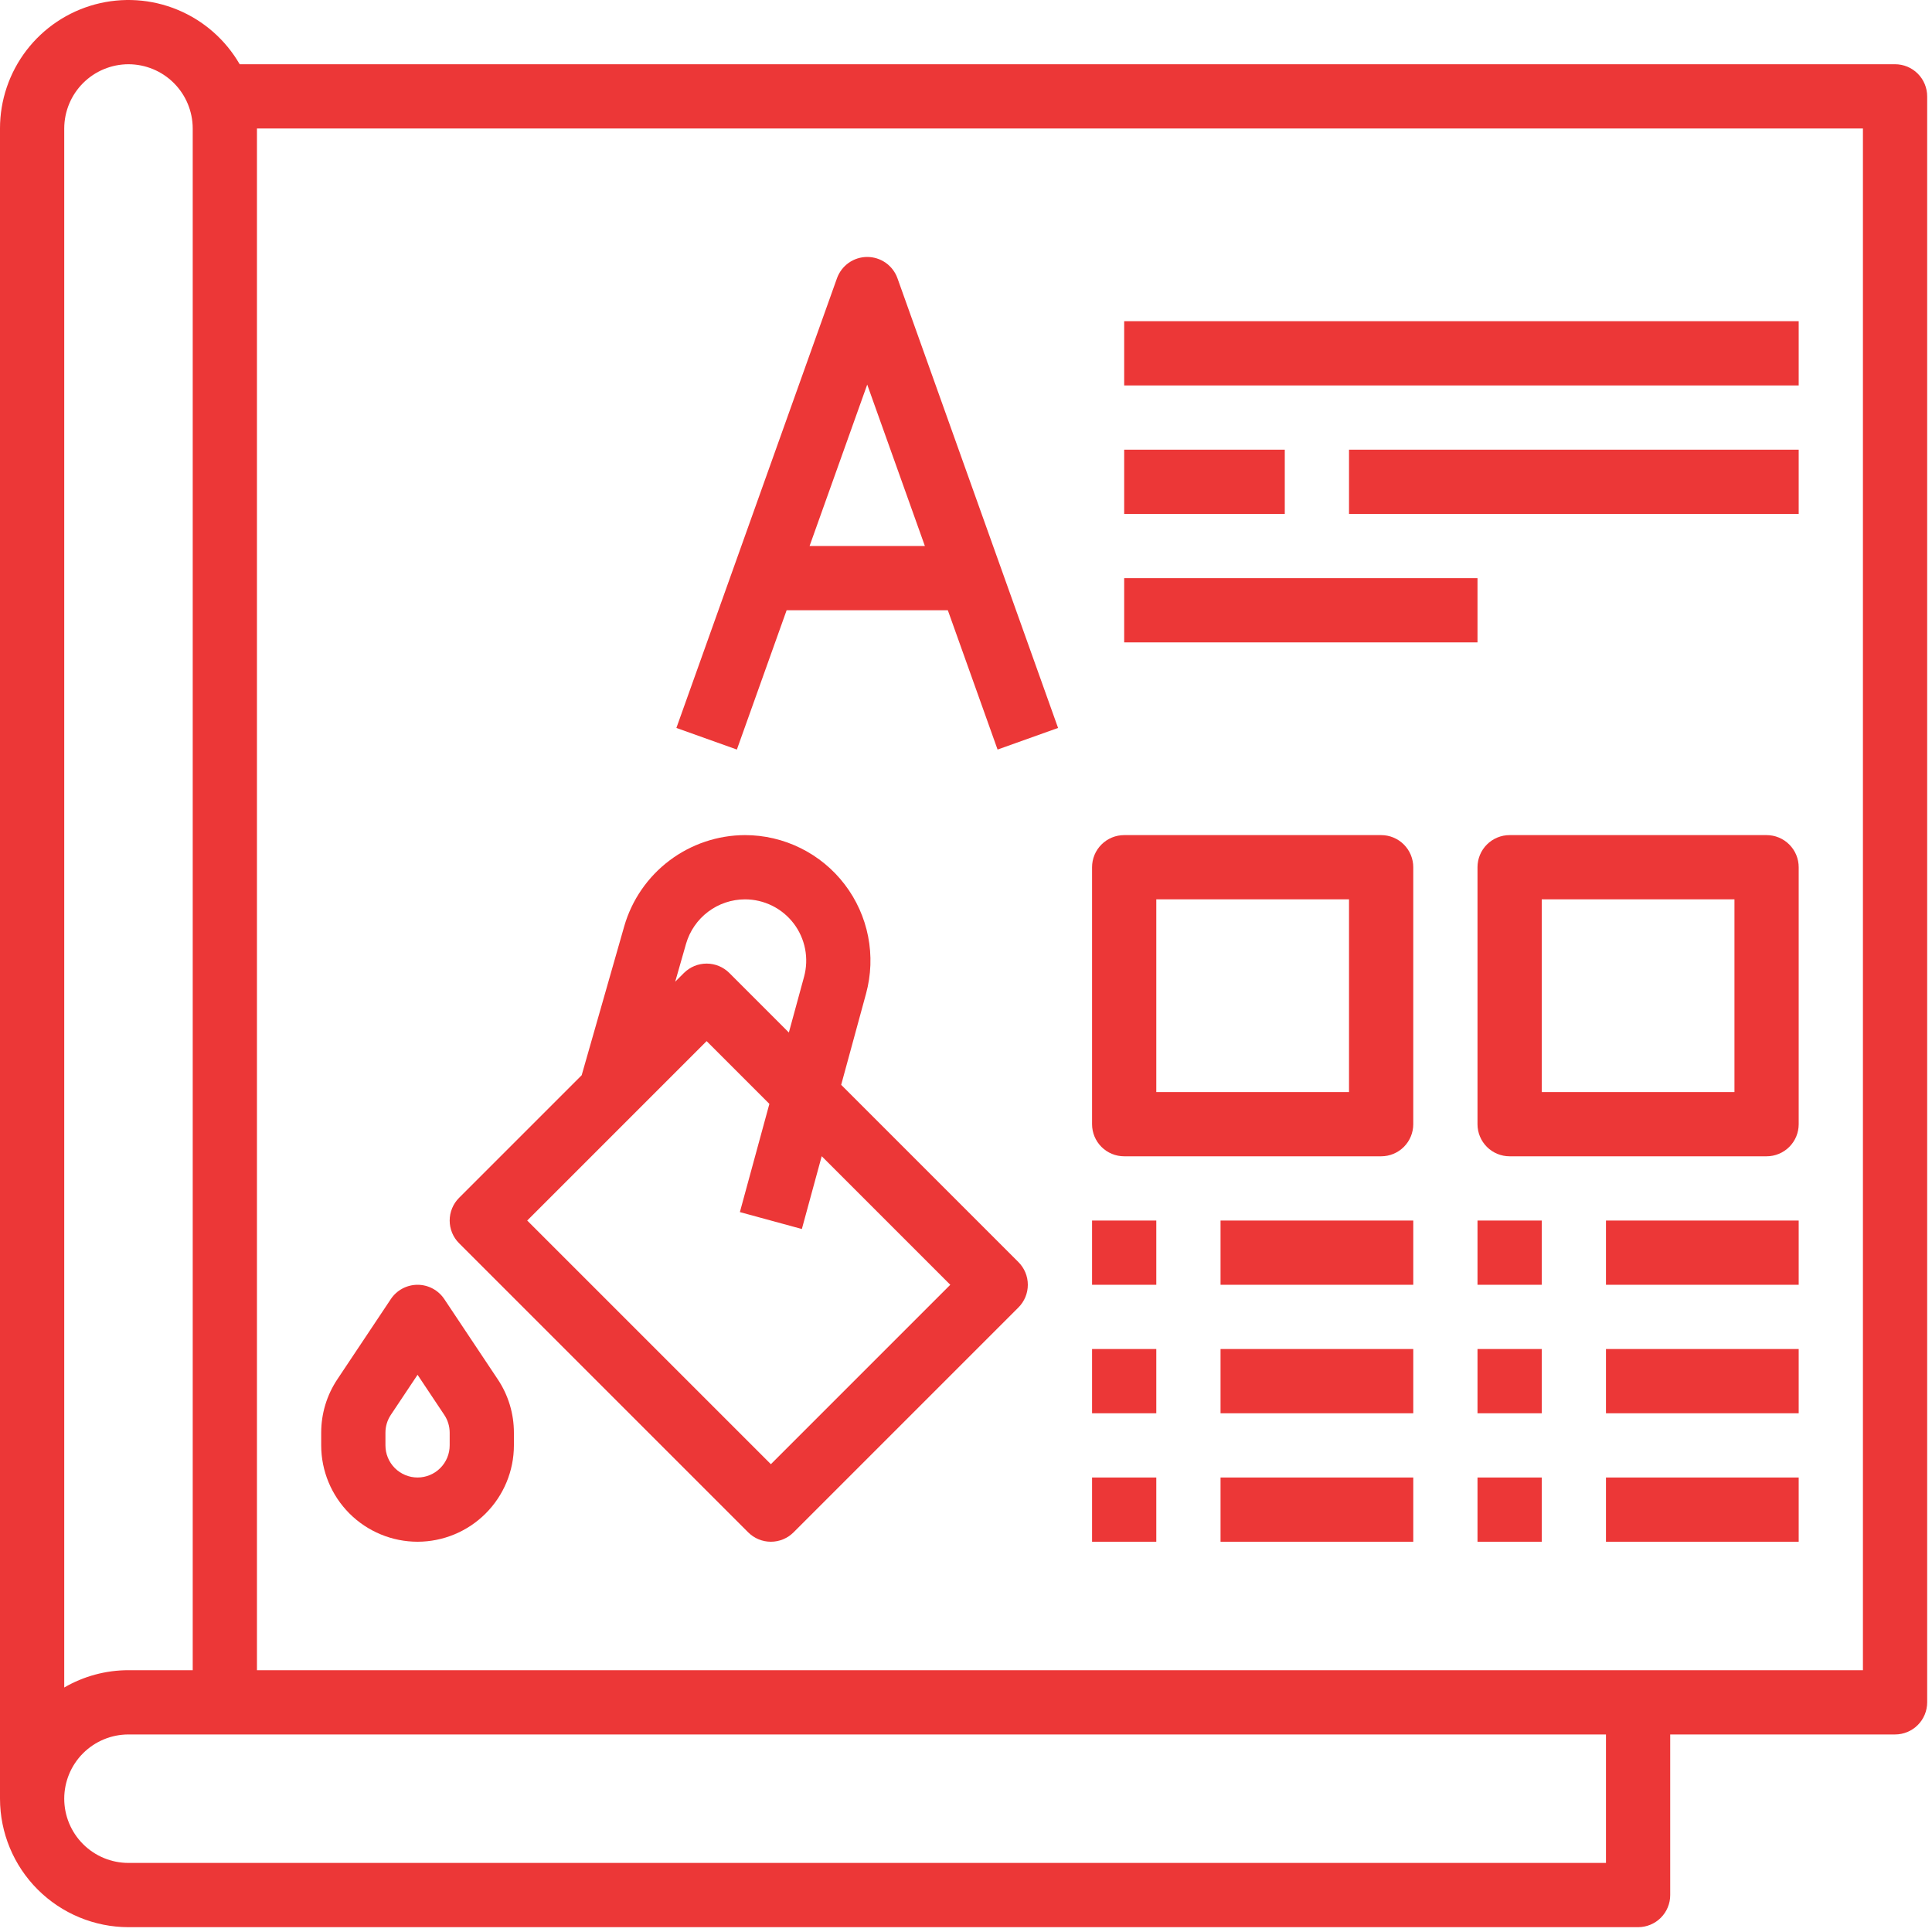
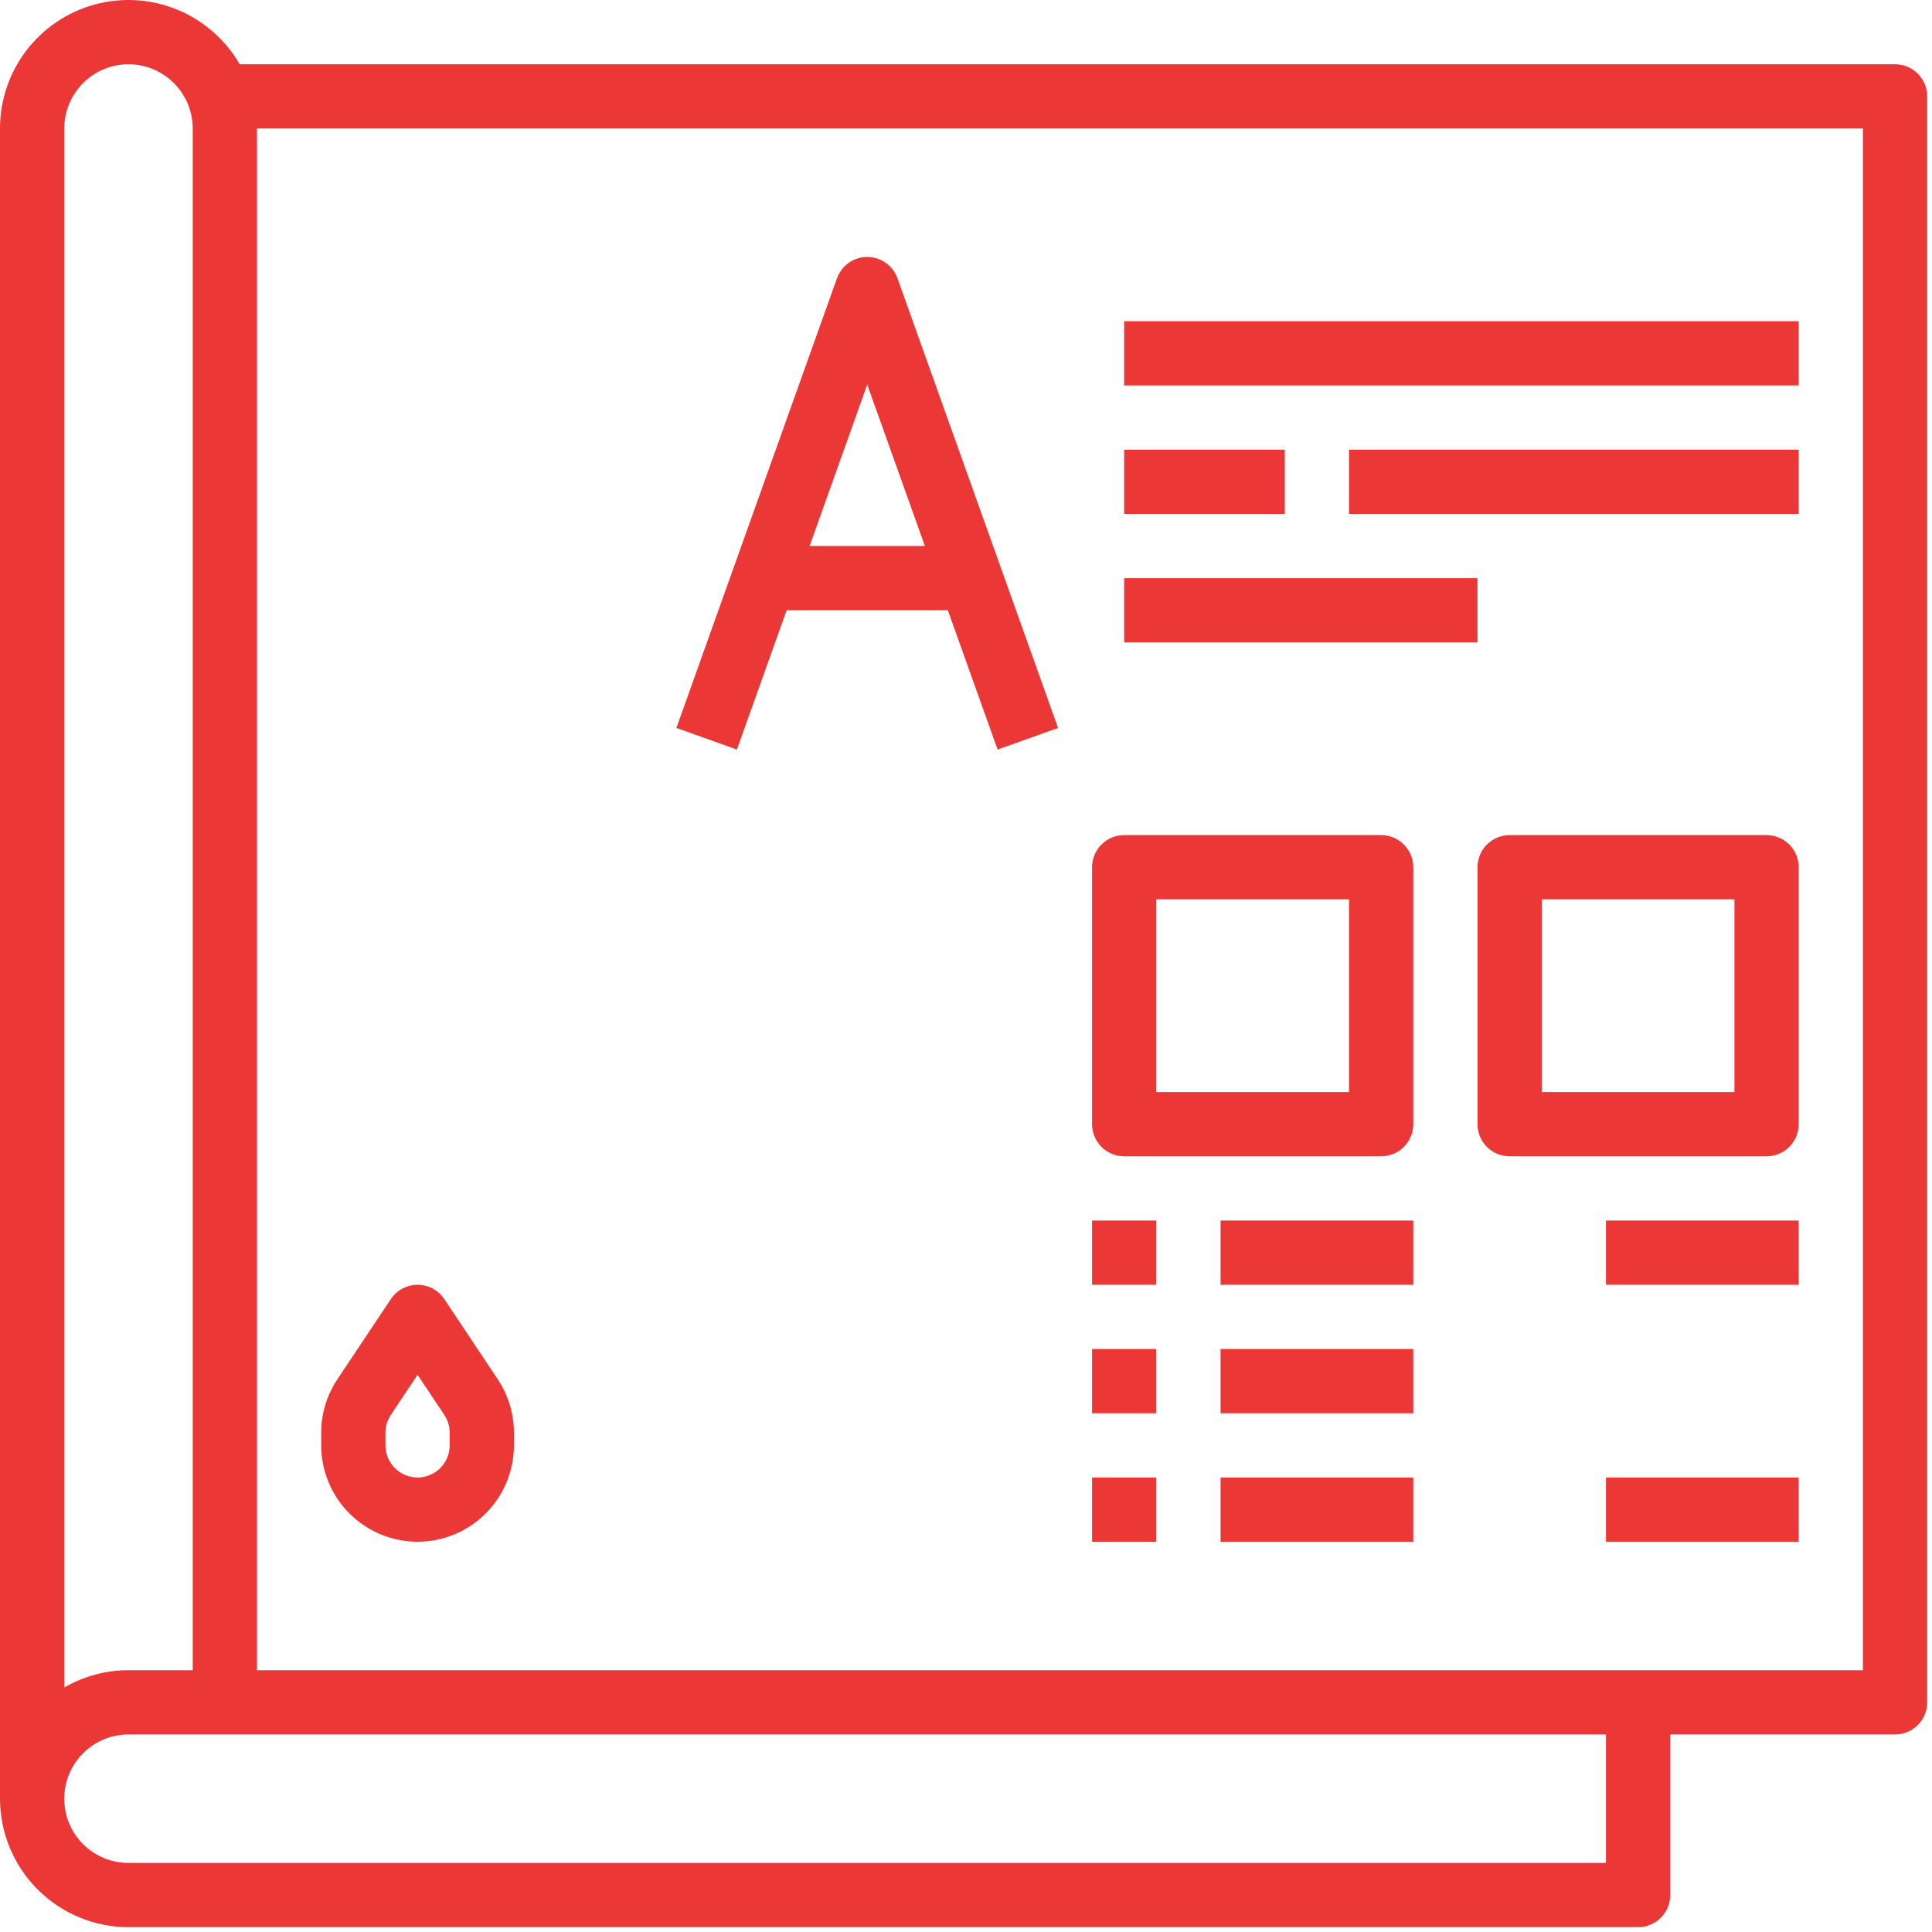
<svg xmlns="http://www.w3.org/2000/svg" width="125" height="125" viewBox="0 0 125 125" fill="none">
  <path d="M122.609 4.156H15.507C14.592 2.572 13.18 1.333 11.49 0.633C9.8 -0.068 7.926 -0.19 6.158 0.283C4.391 0.757 2.83 1.801 1.716 3.252C0.603 4.704 -0.001 6.483 5.17604e-07 8.312V116.375C0.002 118.579 0.879 120.692 2.437 122.25C3.996 123.808 6.109 124.685 8.312 124.688H105.984C106.257 124.688 106.528 124.634 106.78 124.529C107.032 124.425 107.261 124.272 107.454 124.079C107.647 123.886 107.8 123.657 107.904 123.405C108.009 123.153 108.063 122.882 108.062 122.609V112.219H122.609C122.882 112.219 123.153 112.165 123.405 112.061C123.657 111.956 123.886 111.803 124.079 111.61C124.272 111.417 124.425 111.188 124.529 110.936C124.634 110.684 124.688 110.414 124.688 110.141V6.234C124.688 5.961 124.634 5.691 124.529 5.439C124.425 5.187 124.272 4.958 124.079 4.765C123.886 4.572 123.657 4.419 123.405 4.314C123.153 4.21 122.882 4.156 122.609 4.156ZM8.312 4.156C9.414 4.158 10.471 4.596 11.25 5.375C12.029 6.154 12.467 7.211 12.469 8.312V108.062H8.312C6.853 108.061 5.418 108.447 4.156 109.181V8.312C4.158 7.211 4.596 6.154 5.375 5.375C6.154 4.596 7.211 4.158 8.312 4.156ZM103.906 120.531H8.312C7.21 120.531 6.153 120.093 5.374 119.314C4.594 118.534 4.156 117.477 4.156 116.375C4.156 115.273 4.594 114.216 5.374 113.436C6.153 112.657 7.21 112.219 8.312 112.219H103.906V120.531ZM120.531 108.062H16.625V8.312H120.531V108.062Z" fill="#EC3737" />
  <path d="M50.894 39.484H61.325L64.543 48.496L68.457 47.098L58.066 18.004C57.922 17.601 57.657 17.251 57.306 17.004C56.956 16.758 56.538 16.625 56.109 16.625C55.681 16.625 55.263 16.758 54.912 17.004C54.562 17.251 54.297 17.601 54.152 18.004L43.762 47.098L47.676 48.496L50.894 39.484ZM56.109 24.882L59.84 35.328H52.379L56.109 24.882Z" fill="#EC3737" />
  <path d="M72.734 20.781H116.375V24.938H72.734V20.781Z" fill="#EC3737" />
  <path d="M72.734 29.094H83.125V33.25H72.734V29.094Z" fill="#EC3737" />
  <path d="M87.281 29.094H116.375V33.25H87.281V29.094Z" fill="#EC3737" />
  <path d="M72.734 37.406H95.594V41.562H72.734V37.406Z" fill="#EC3737" />
-   <path d="M29.703 77.499C29.509 77.692 29.356 77.921 29.252 78.174C29.148 78.426 29.094 78.696 29.094 78.969C29.094 79.242 29.148 79.512 29.252 79.764C29.356 80.016 29.509 80.245 29.703 80.438L48.406 99.141C48.599 99.334 48.828 99.487 49.08 99.592C49.332 99.696 49.602 99.75 49.875 99.75C50.148 99.75 50.418 99.696 50.67 99.592C50.922 99.487 51.151 99.334 51.344 99.141L65.891 84.594C66.084 84.401 66.237 84.172 66.342 83.92C66.446 83.668 66.5 83.398 66.5 83.125C66.5 82.852 66.446 82.582 66.342 82.33C66.237 82.078 66.084 81.849 65.891 81.656L54.424 70.188L56.033 64.288C56.361 63.084 56.408 61.82 56.168 60.594C55.929 59.369 55.41 58.215 54.652 57.223C53.894 56.23 52.917 55.426 51.798 54.873C50.679 54.319 49.447 54.031 48.199 54.031C46.435 54.037 44.721 54.614 43.313 55.676C41.906 56.737 40.88 58.227 40.39 59.921L37.634 69.568L29.703 77.499ZM61.483 83.125L49.875 94.733L34.111 78.969L45.719 67.361L49.779 71.421L47.87 78.422L51.88 79.516L53.164 74.806L61.483 83.125ZM44.387 61.063C44.626 60.236 45.127 59.509 45.814 58.99C46.501 58.472 47.338 58.19 48.199 58.188C48.808 58.188 49.409 58.328 49.956 58.598C50.502 58.868 50.979 59.261 51.349 59.745C51.719 60.23 51.972 60.793 52.089 61.391C52.206 61.99 52.183 62.607 52.023 63.195L51.039 66.803L47.188 62.952C46.798 62.563 46.27 62.344 45.719 62.344C45.168 62.344 44.639 62.563 44.249 62.952L43.686 63.516L44.387 61.063Z" fill="#EC3737" />
  <path d="M27.016 99.75C28.669 99.748 30.253 99.091 31.422 97.922C32.591 96.753 33.248 95.168 33.25 93.516V92.696C33.251 91.465 32.887 90.261 32.203 89.238L28.745 84.05C28.555 83.766 28.298 83.532 27.996 83.371C27.695 83.21 27.358 83.125 27.016 83.125C26.674 83.125 26.337 83.21 26.035 83.371C25.733 83.532 25.476 83.766 25.287 84.05L21.828 89.238C21.145 90.261 20.78 91.465 20.781 92.696V93.516C20.783 95.168 21.441 96.753 22.609 97.922C23.778 99.091 25.363 99.748 27.016 99.75ZM24.938 92.696C24.937 92.286 25.059 91.884 25.286 91.543L27.016 88.949L28.745 91.543C28.973 91.884 29.094 92.285 29.094 92.696V93.516C29.094 94.067 28.875 94.595 28.485 94.985C28.095 95.375 27.567 95.594 27.016 95.594C26.465 95.594 25.936 95.375 25.546 94.985C25.156 94.595 24.938 94.067 24.938 93.516V92.696Z" fill="#EC3737" />
-   <path d="M95.594 78.969H99.75V83.125H95.594V78.969Z" fill="#EC3737" />
  <path d="M103.906 78.969H116.375V83.125H103.906V78.969Z" fill="#EC3737" />
-   <path d="M95.594 87.281H99.75V91.438H95.594V87.281Z" fill="#EC3737" />
-   <path d="M103.906 87.281H116.375V91.438H103.906V87.281Z" fill="#EC3737" />
-   <path d="M95.594 95.594H99.75V99.75H95.594V95.594Z" fill="#EC3737" />
  <path d="M103.906 95.594H116.375V99.75H103.906V95.594Z" fill="#EC3737" />
  <path d="M114.297 54.031H97.672C97.399 54.031 97.129 54.085 96.877 54.189C96.624 54.294 96.395 54.447 96.202 54.64C96.009 54.833 95.856 55.062 95.752 55.314C95.647 55.566 95.594 55.837 95.594 56.109V72.734C95.594 73.007 95.647 73.278 95.752 73.53C95.856 73.782 96.009 74.011 96.202 74.204C96.395 74.397 96.624 74.55 96.877 74.654C97.129 74.759 97.399 74.812 97.672 74.812H114.297C114.57 74.812 114.84 74.759 115.092 74.654C115.344 74.55 115.573 74.397 115.766 74.204C115.959 74.011 116.112 73.782 116.217 73.53C116.321 73.278 116.375 73.007 116.375 72.734V56.109C116.375 55.837 116.321 55.566 116.217 55.314C116.112 55.062 115.959 54.833 115.766 54.64C115.573 54.447 115.344 54.294 115.092 54.189C114.84 54.085 114.57 54.031 114.297 54.031ZM112.219 70.656H99.75V58.188H112.219V70.656Z" fill="#EC3737" />
  <path d="M70.656 78.969H74.812V83.125H70.656V78.969Z" fill="#EC3737" />
  <path d="M78.969 78.969H91.438V83.125H78.969V78.969Z" fill="#EC3737" />
  <path d="M70.656 87.281H74.812V91.438H70.656V87.281Z" fill="#EC3737" />
  <path d="M78.969 87.281H91.438V91.438H78.969V87.281Z" fill="#EC3737" />
  <path d="M70.656 95.594H74.812V99.75H70.656V95.594Z" fill="#EC3737" />
  <path d="M78.969 95.594H91.438V99.75H78.969V95.594Z" fill="#EC3737" />
  <path d="M72.734 74.812H89.359C89.632 74.812 89.903 74.759 90.155 74.654C90.407 74.55 90.636 74.397 90.829 74.204C91.022 74.011 91.175 73.782 91.279 73.53C91.384 73.278 91.438 73.007 91.438 72.734V56.109C91.438 55.837 91.384 55.566 91.279 55.314C91.175 55.062 91.022 54.833 90.829 54.64C90.636 54.447 90.407 54.294 90.155 54.189C89.903 54.085 89.632 54.031 89.359 54.031H72.734C72.462 54.031 72.191 54.085 71.939 54.189C71.687 54.294 71.458 54.447 71.265 54.64C71.072 54.833 70.919 55.062 70.814 55.314C70.71 55.566 70.656 55.837 70.656 56.109V72.734C70.656 73.007 70.71 73.278 70.814 73.53C70.919 73.782 71.072 74.011 71.265 74.204C71.458 74.397 71.687 74.55 71.939 74.654C72.191 74.759 72.462 74.812 72.734 74.812ZM74.812 58.188H87.281V70.656H74.812V58.188Z" fill="#EC3737" />
</svg>